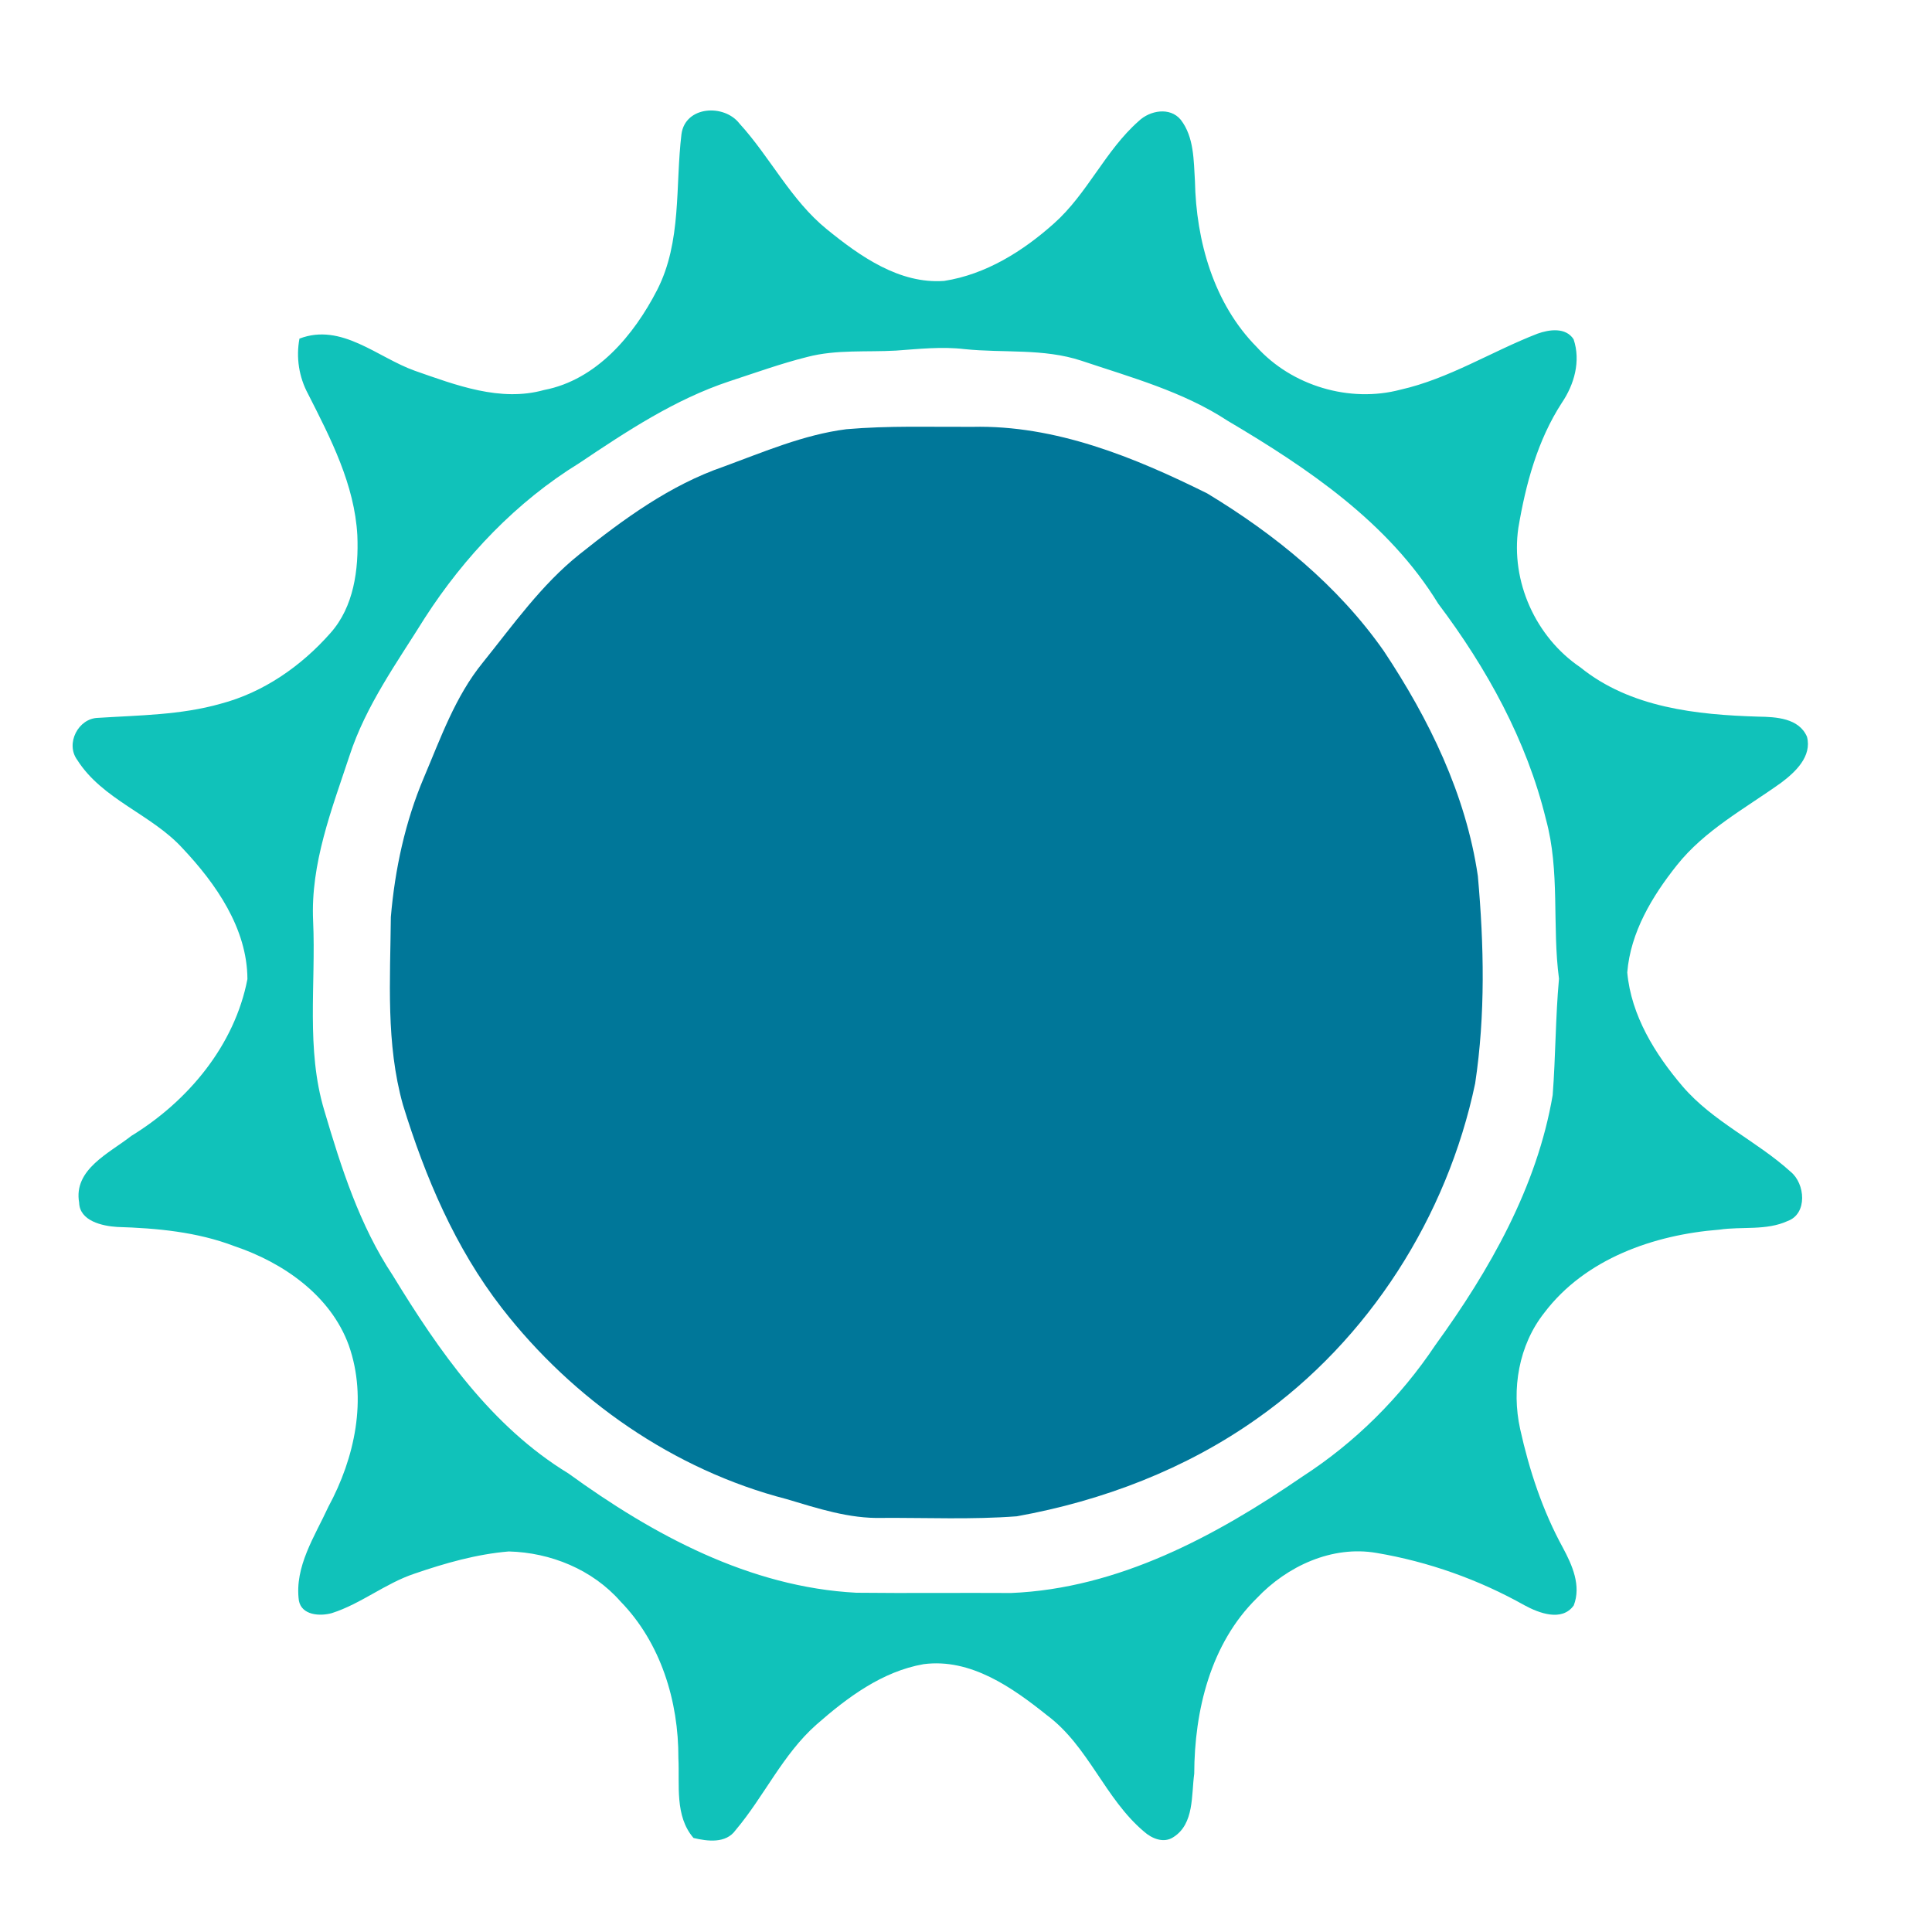
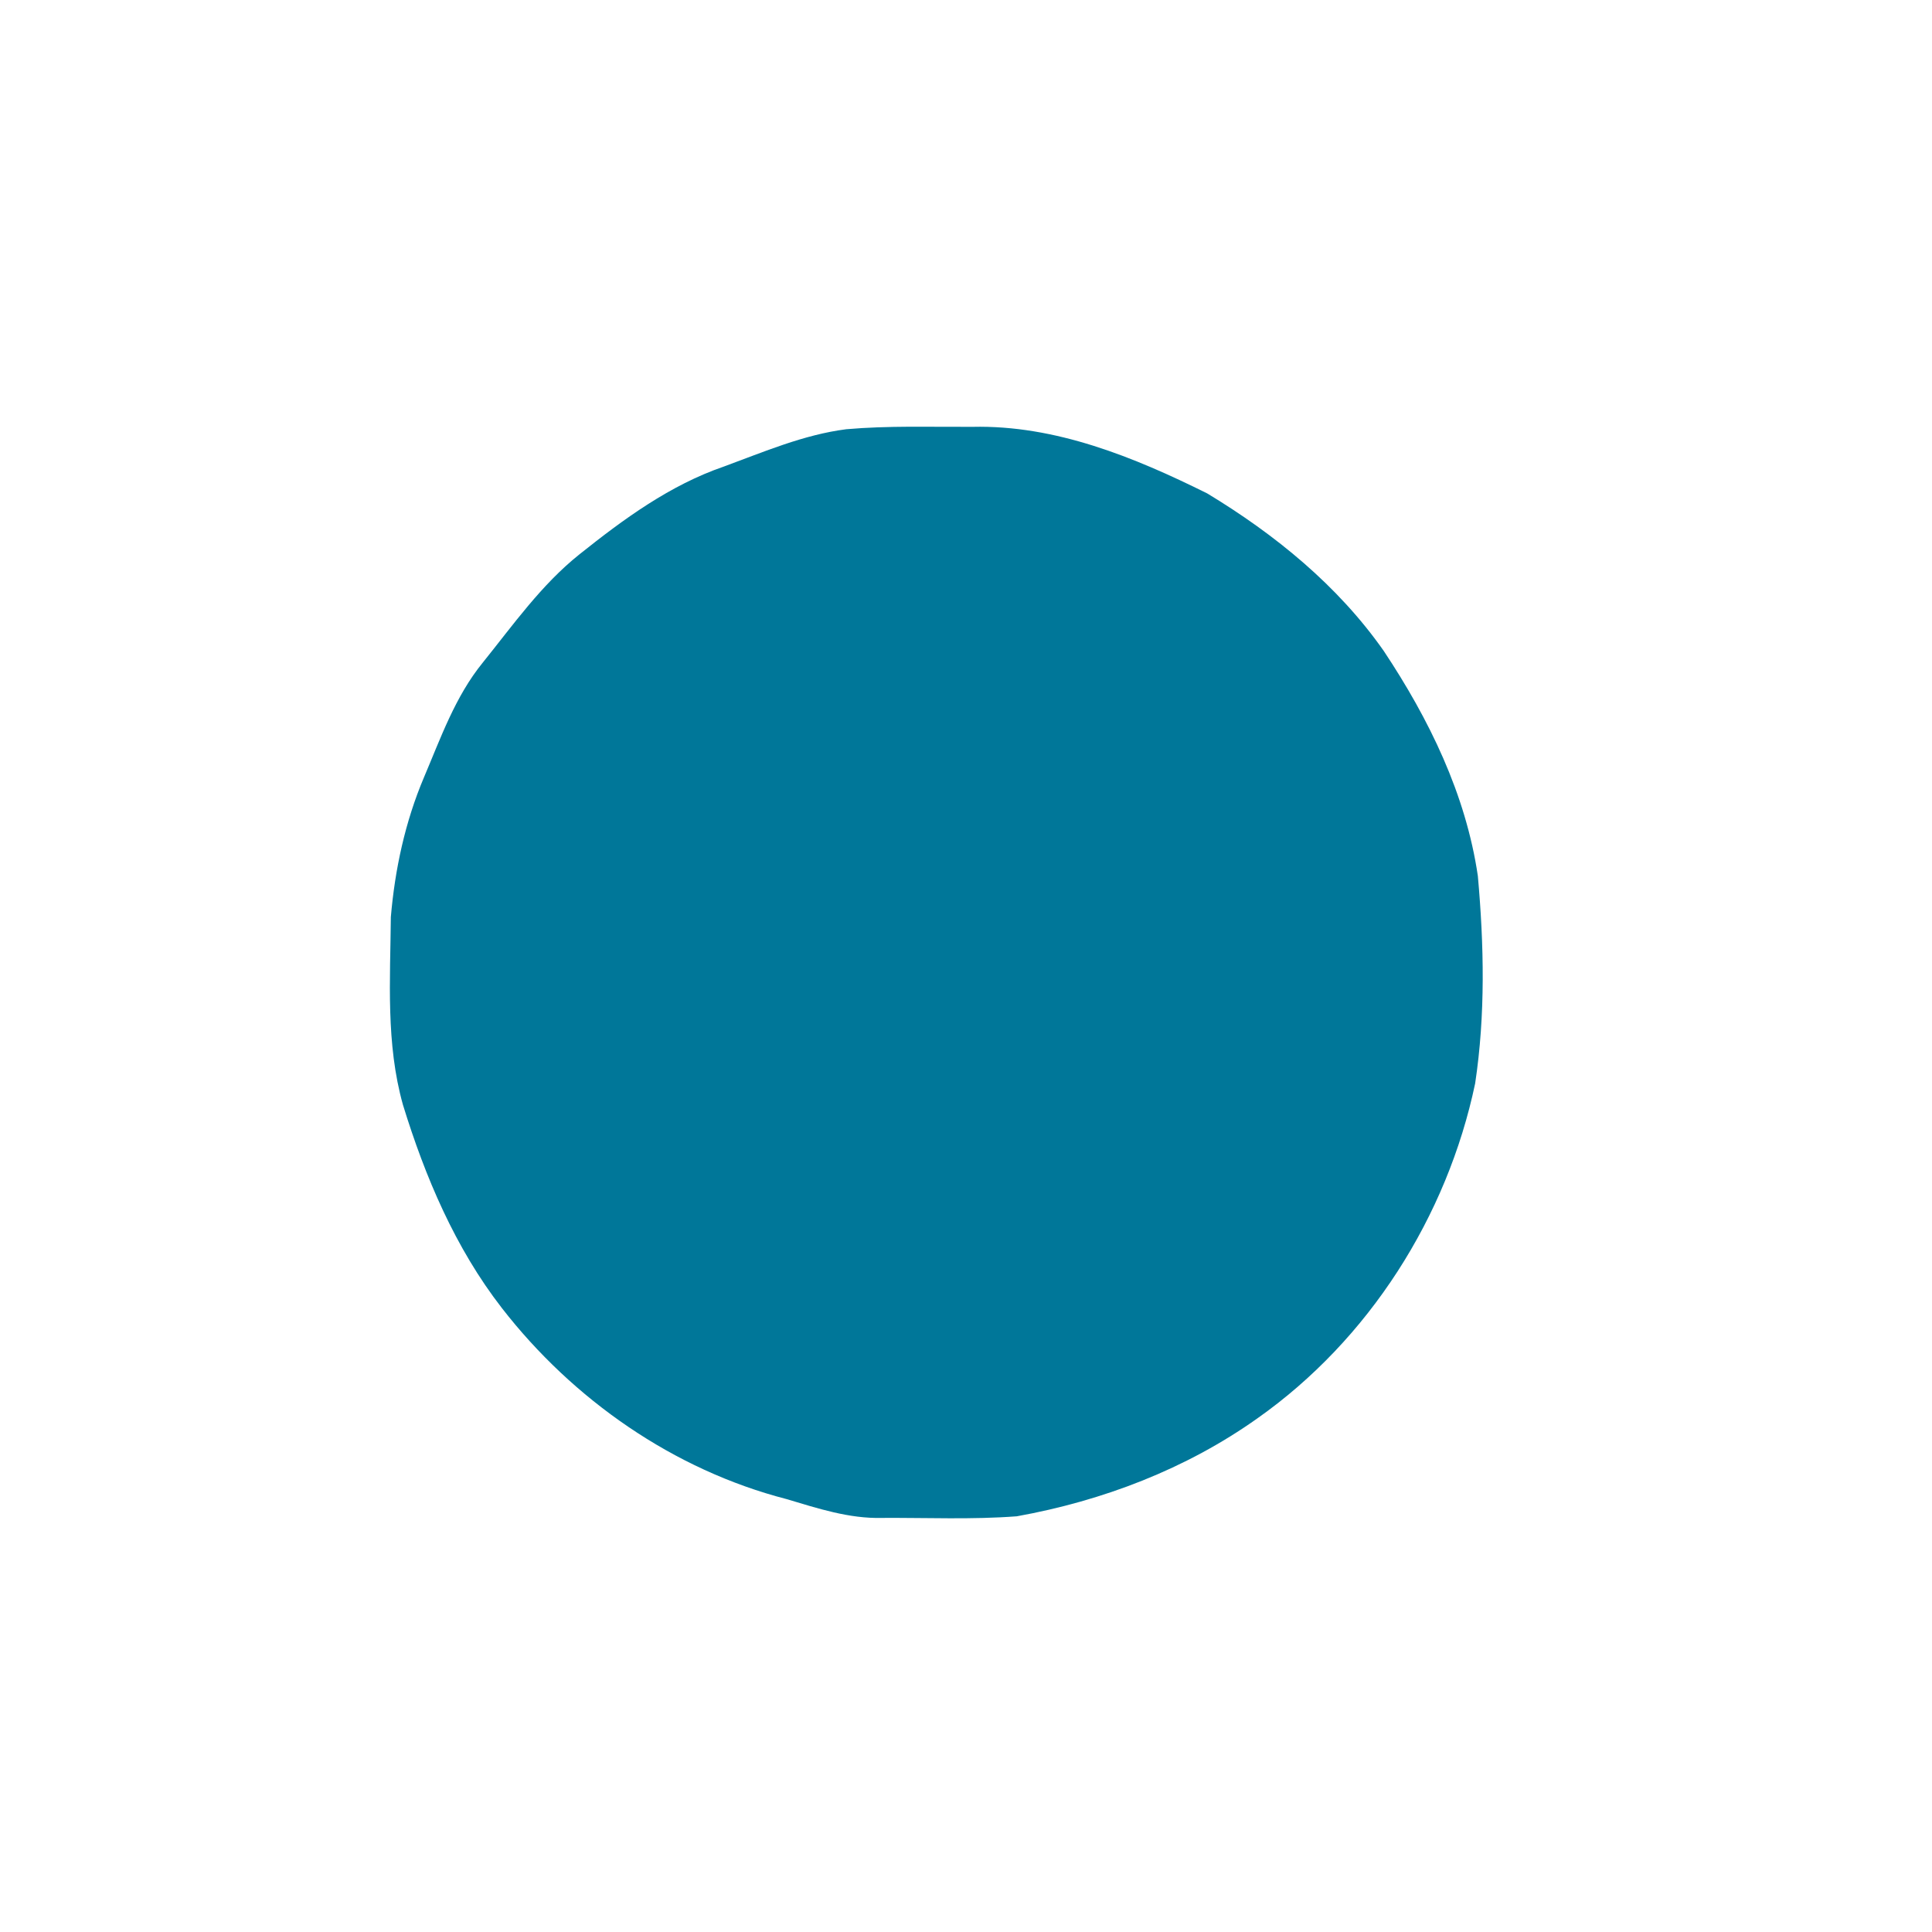
<svg xmlns="http://www.w3.org/2000/svg" width="300pt" height="300pt" viewBox="0 0 300 300" version="1.1">
  <g id="#007799fe">
-     <path fill="#10C2BA" opacity="1.00" d=" M 105.82 20.81 C 106.43 16.43 112.46 16.11 114.83 19.19 C 119.62 24.44 122.80 31.07 128.40 35.61 C 133.54 39.79 139.66 44.13 146.61 43.62 C 153.08 42.62 158.87 38.99 163.68 34.68 C 168.86 30.07 171.62 23.38 176.82 18.80 C 178.54 17.15 181.67 16.56 183.35 18.60 C 185.42 21.28 185.35 24.90 185.55 28.11 C 185.73 37.39 188.46 47.13 195.13 53.87 C 200.59 59.92 209.58 62.60 217.46 60.51 C 225.00 58.81 231.60 54.58 238.75 51.81 C 240.56 51.16 243.14 50.79 244.35 52.69 C 245.48 56.06 244.46 59.69 242.52 62.55 C 238.74 68.37 236.91 75.19 235.77 81.96 C 234.55 90.28 238.45 98.92 245.39 103.62 C 253.14 109.90 263.44 110.99 273.05 111.28 C 275.77 111.32 279.35 111.50 280.59 114.41 C 281.38 117.46 278.78 119.89 276.58 121.54 C 270.98 125.55 264.71 128.89 260.36 134.38 C 256.55 139.17 253.18 144.77 252.68 151.00 C 253.28 157.69 257.01 163.70 261.29 168.71 C 265.99 174.18 272.77 177.16 278.05 181.95 C 280.31 183.78 280.71 188.47 277.58 189.60 C 274.27 191.12 270.49 190.42 266.98 190.94 C 256.82 191.73 246.17 195.45 239.82 203.82 C 235.82 208.86 234.68 215.70 236.05 221.91 C 237.46 228.29 239.53 234.57 242.68 240.32 C 244.13 243.02 245.56 246.22 244.37 249.29 C 242.54 251.86 238.95 250.48 236.71 249.26 C 229.60 245.27 221.80 242.50 213.76 241.14 C 206.85 239.94 199.86 243.19 195.16 248.16 C 187.97 255.22 185.47 265.63 185.44 275.42 C 184.98 278.75 185.46 283.20 182.22 285.26 C 180.71 286.28 178.84 285.49 177.63 284.40 C 171.57 279.29 169.02 271.16 162.61 266.37 C 157.20 262.04 150.73 257.46 143.42 258.41 C 137.00 259.53 131.57 263.58 126.78 267.79 C 121.55 272.41 118.66 278.93 114.21 284.20 C 112.72 286.29 109.86 285.92 107.69 285.40 C 104.74 281.99 105.55 277.16 105.34 273.01 C 105.38 264.18 102.61 255.08 96.34 248.66 C 92.00 243.72 85.50 241.07 79.00 240.91 C 73.99 241.33 69.10 242.73 64.35 244.36 C 59.83 245.87 56.07 249.03 51.54 250.48 C 49.71 251.00 46.84 250.84 46.41 248.54 C 45.70 243.27 48.88 238.56 50.99 233.97 C 55.08 226.42 57.09 217.20 54.16 208.90 C 51.34 201.15 43.97 196.05 36.42 193.51 C 30.60 191.28 24.36 190.71 18.19 190.52 C 15.88 190.38 12.37 189.59 12.29 186.75 C 11.37 181.57 17.01 179.05 20.38 176.39 C 29.20 170.99 36.44 162.33 38.42 152.03 C 38.39 144.16 33.52 137.20 28.31 131.68 C 23.46 126.40 15.90 124.17 11.98 117.98 C 10.14 115.46 12.15 111.54 15.22 111.47 C 21.58 111.06 28.06 111.04 34.25 109.28 C 40.91 107.53 46.79 103.43 51.31 98.30 C 54.96 94.21 55.70 88.43 55.49 83.15 C 55.06 75.25 51.35 68.09 47.84 61.18 C 46.42 58.55 45.95 55.51 46.50 52.58 C 53.03 50.08 58.61 55.51 64.41 57.57 C 70.78 59.79 77.68 62.46 84.48 60.56 C 92.63 59.00 98.43 52.05 102.04 45.03 C 105.89 37.51 104.84 28.89 105.82 20.81 M 139.14 54.44 C 134.55 54.70 129.88 54.25 125.38 55.42 C 121.26 56.45 117.25 57.90 113.22 59.22 C 104.77 62.03 97.28 66.99 89.95 71.91 C 80.21 77.90 72.13 86.39 65.96 95.96 C 61.67 102.85 56.81 109.55 54.27 117.35 C 51.52 125.66 48.21 134.08 48.62 143.00 C 49.07 152.81 47.48 162.90 50.36 172.45 C 52.98 181.31 55.83 190.27 60.98 198.03 C 68.14 209.76 76.30 221.51 88.27 228.80 C 101.40 238.33 116.43 246.46 132.97 247.32 C 140.98 247.41 148.99 247.31 157.01 247.36 C 173.66 246.67 188.79 238.51 202.24 229.28 C 210.44 223.98 217.47 216.97 222.89 208.85 C 231.30 197.25 238.67 184.33 241.10 170.04 C 241.56 164.03 241.53 157.99 242.08 151.98 C 240.99 143.75 242.27 135.29 240.05 127.21 C 237.07 114.97 230.86 103.74 223.32 93.73 C 215.60 81.13 203.09 72.71 190.63 65.34 C 183.71 60.80 175.67 58.61 167.91 56.01 C 162.05 54.07 155.81 54.84 149.76 54.21 C 146.22 53.79 142.67 54.19 139.14 54.44 Z" />
    <path fill="#007799" opacity="1.00" d=" M 131.41 66.65 C 137.92 66.08 144.47 66.31 151.01 66.28 C 163.88 65.98 176.13 70.99 187.46 76.62 C 197.98 82.98 207.77 90.94 214.87 101.08 C 221.90 111.65 227.62 123.35 229.48 136.02 C 230.44 146.74 230.67 157.57 229.06 168.24 C 224.72 188.91 212.56 208.04 195.25 220.24 C 184.17 228.11 171.22 233.05 157.89 235.45 C 150.93 235.98 143.94 235.66 136.97 235.70 C 131.86 235.84 126.97 234.22 122.14 232.78 C 104.61 228.25 88.97 217.34 77.92 203.10 C 70.69 193.78 66.02 182.77 62.57 171.56 C 59.90 162.05 60.60 152.15 60.69 142.40 C 61.32 134.99 62.91 127.61 65.82 120.74 C 68.43 114.60 70.68 108.16 74.94 102.92 C 79.67 97.05 84.06 90.79 90.01 86.05 C 96.84 80.60 104.04 75.32 112.39 72.45 C 118.60 70.17 124.78 67.50 131.41 66.65 Z" />
  </g>
</svg>